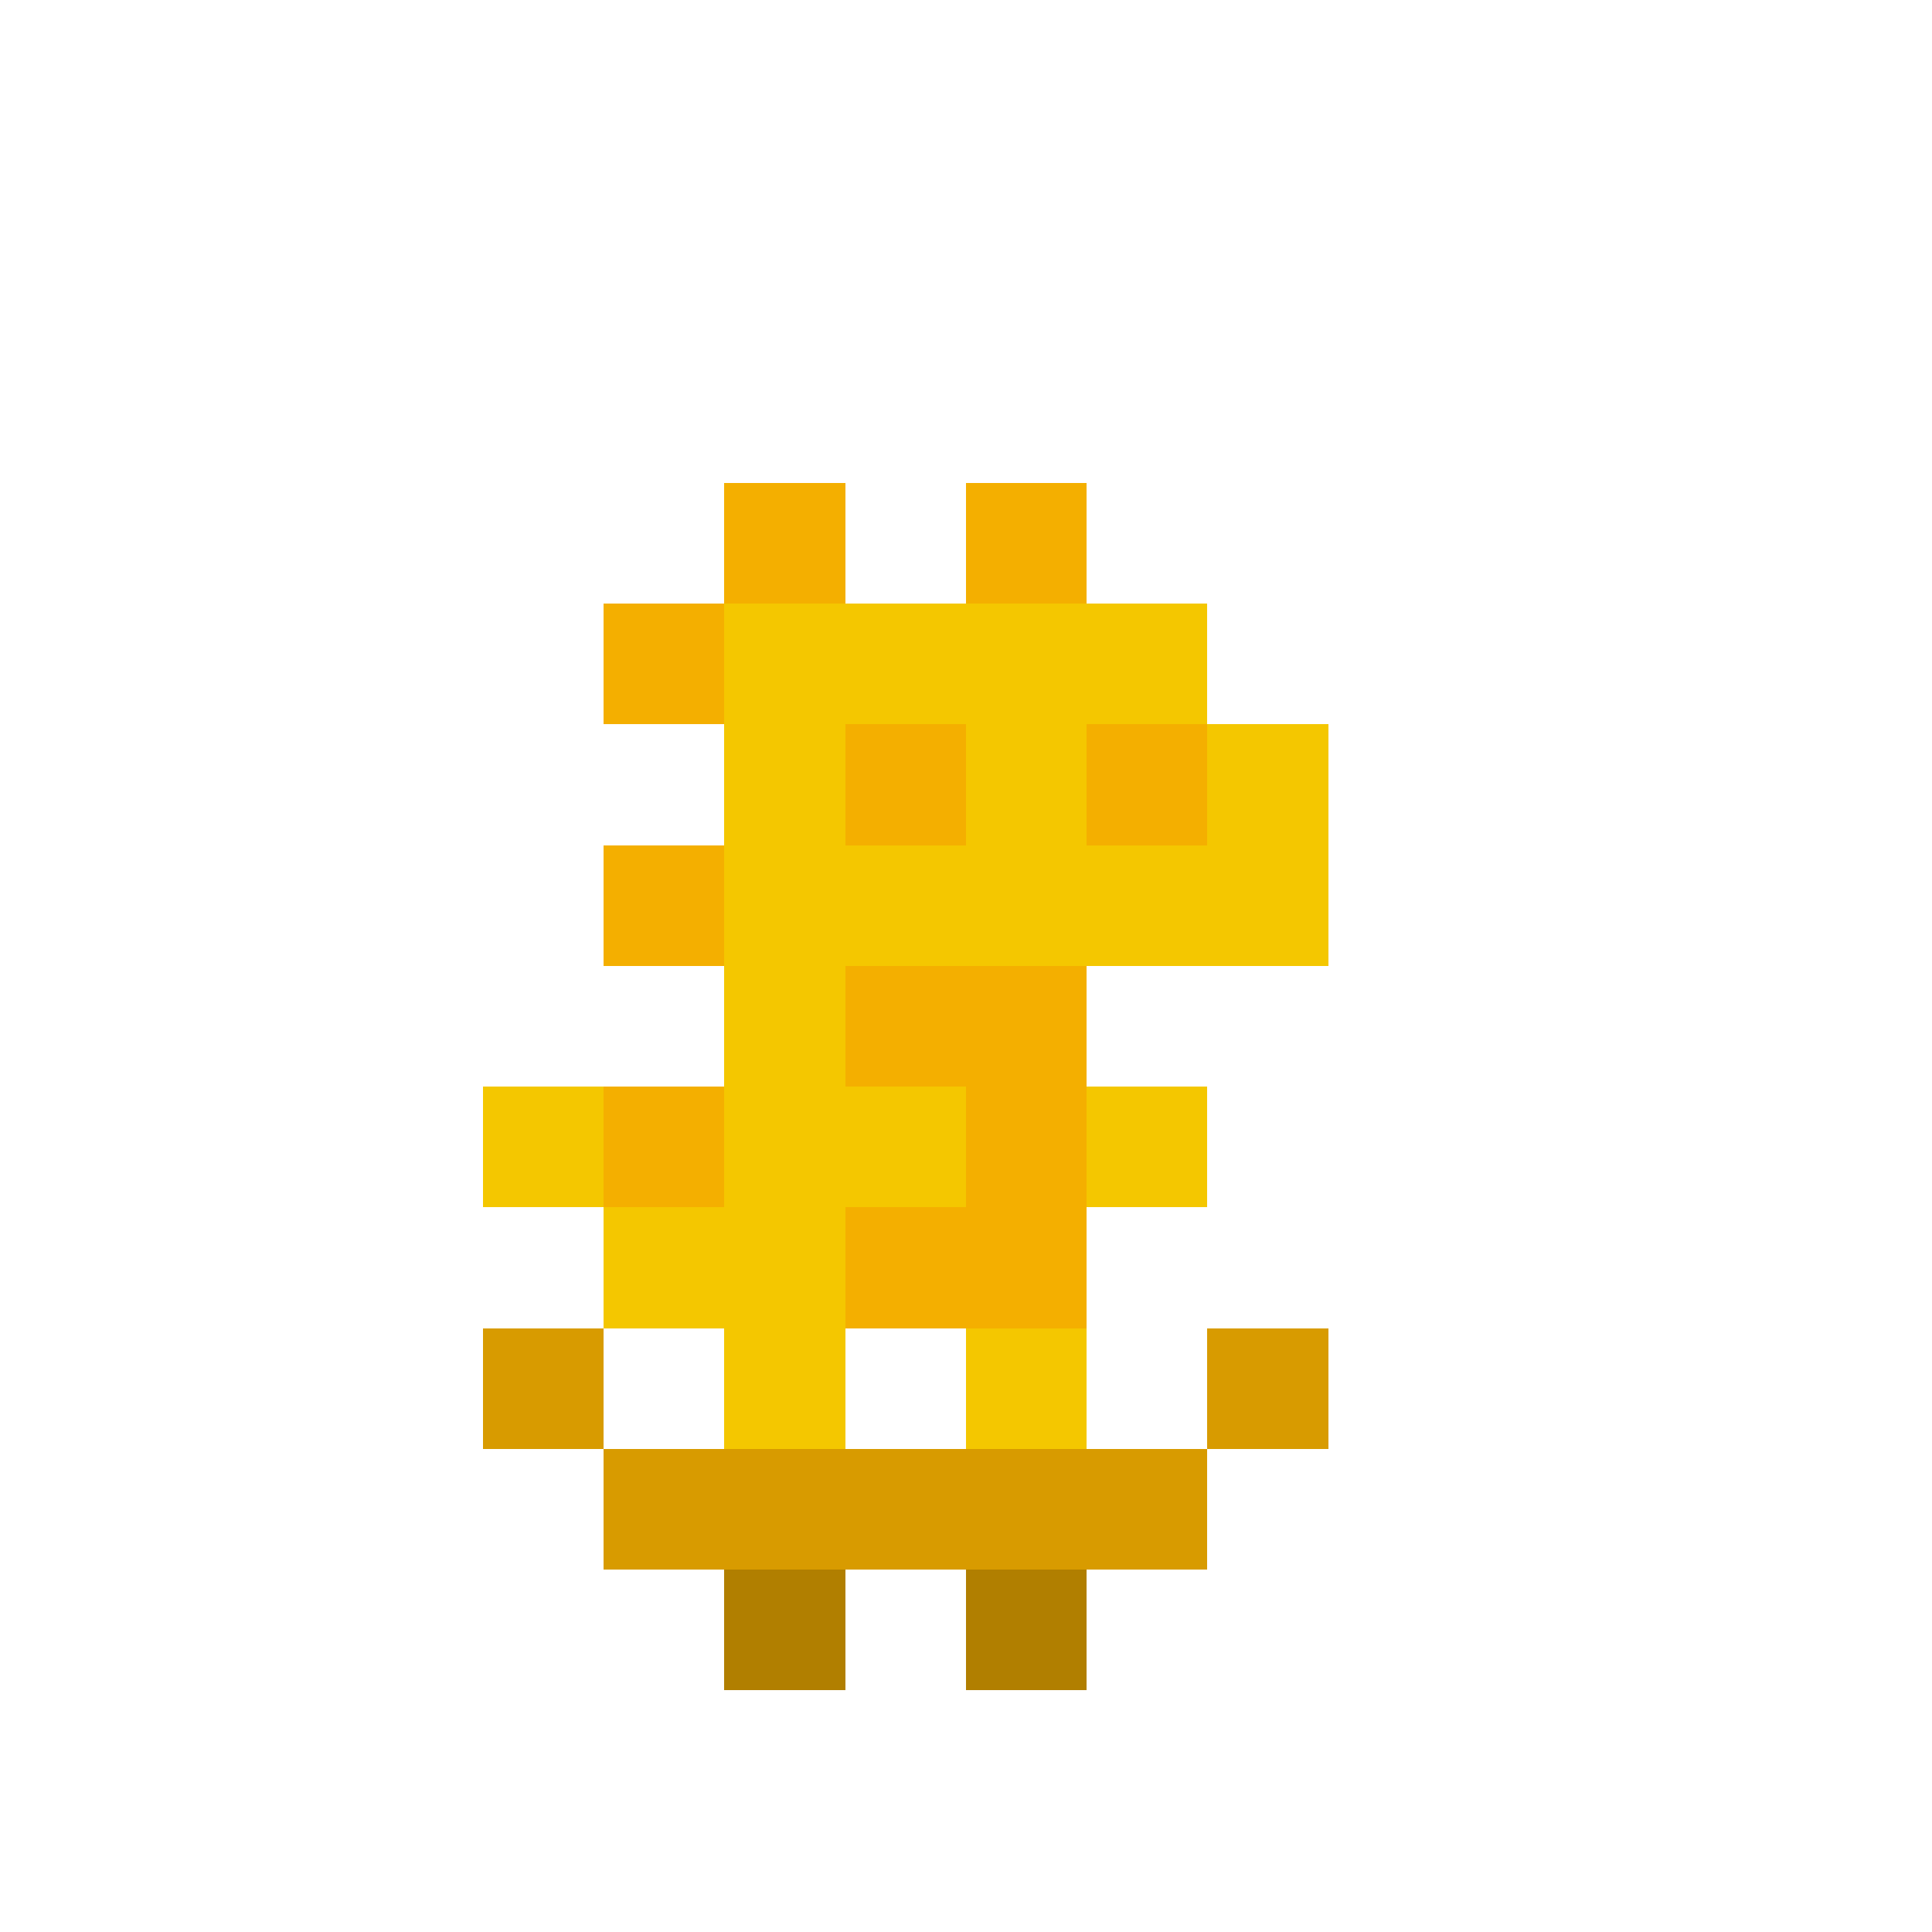
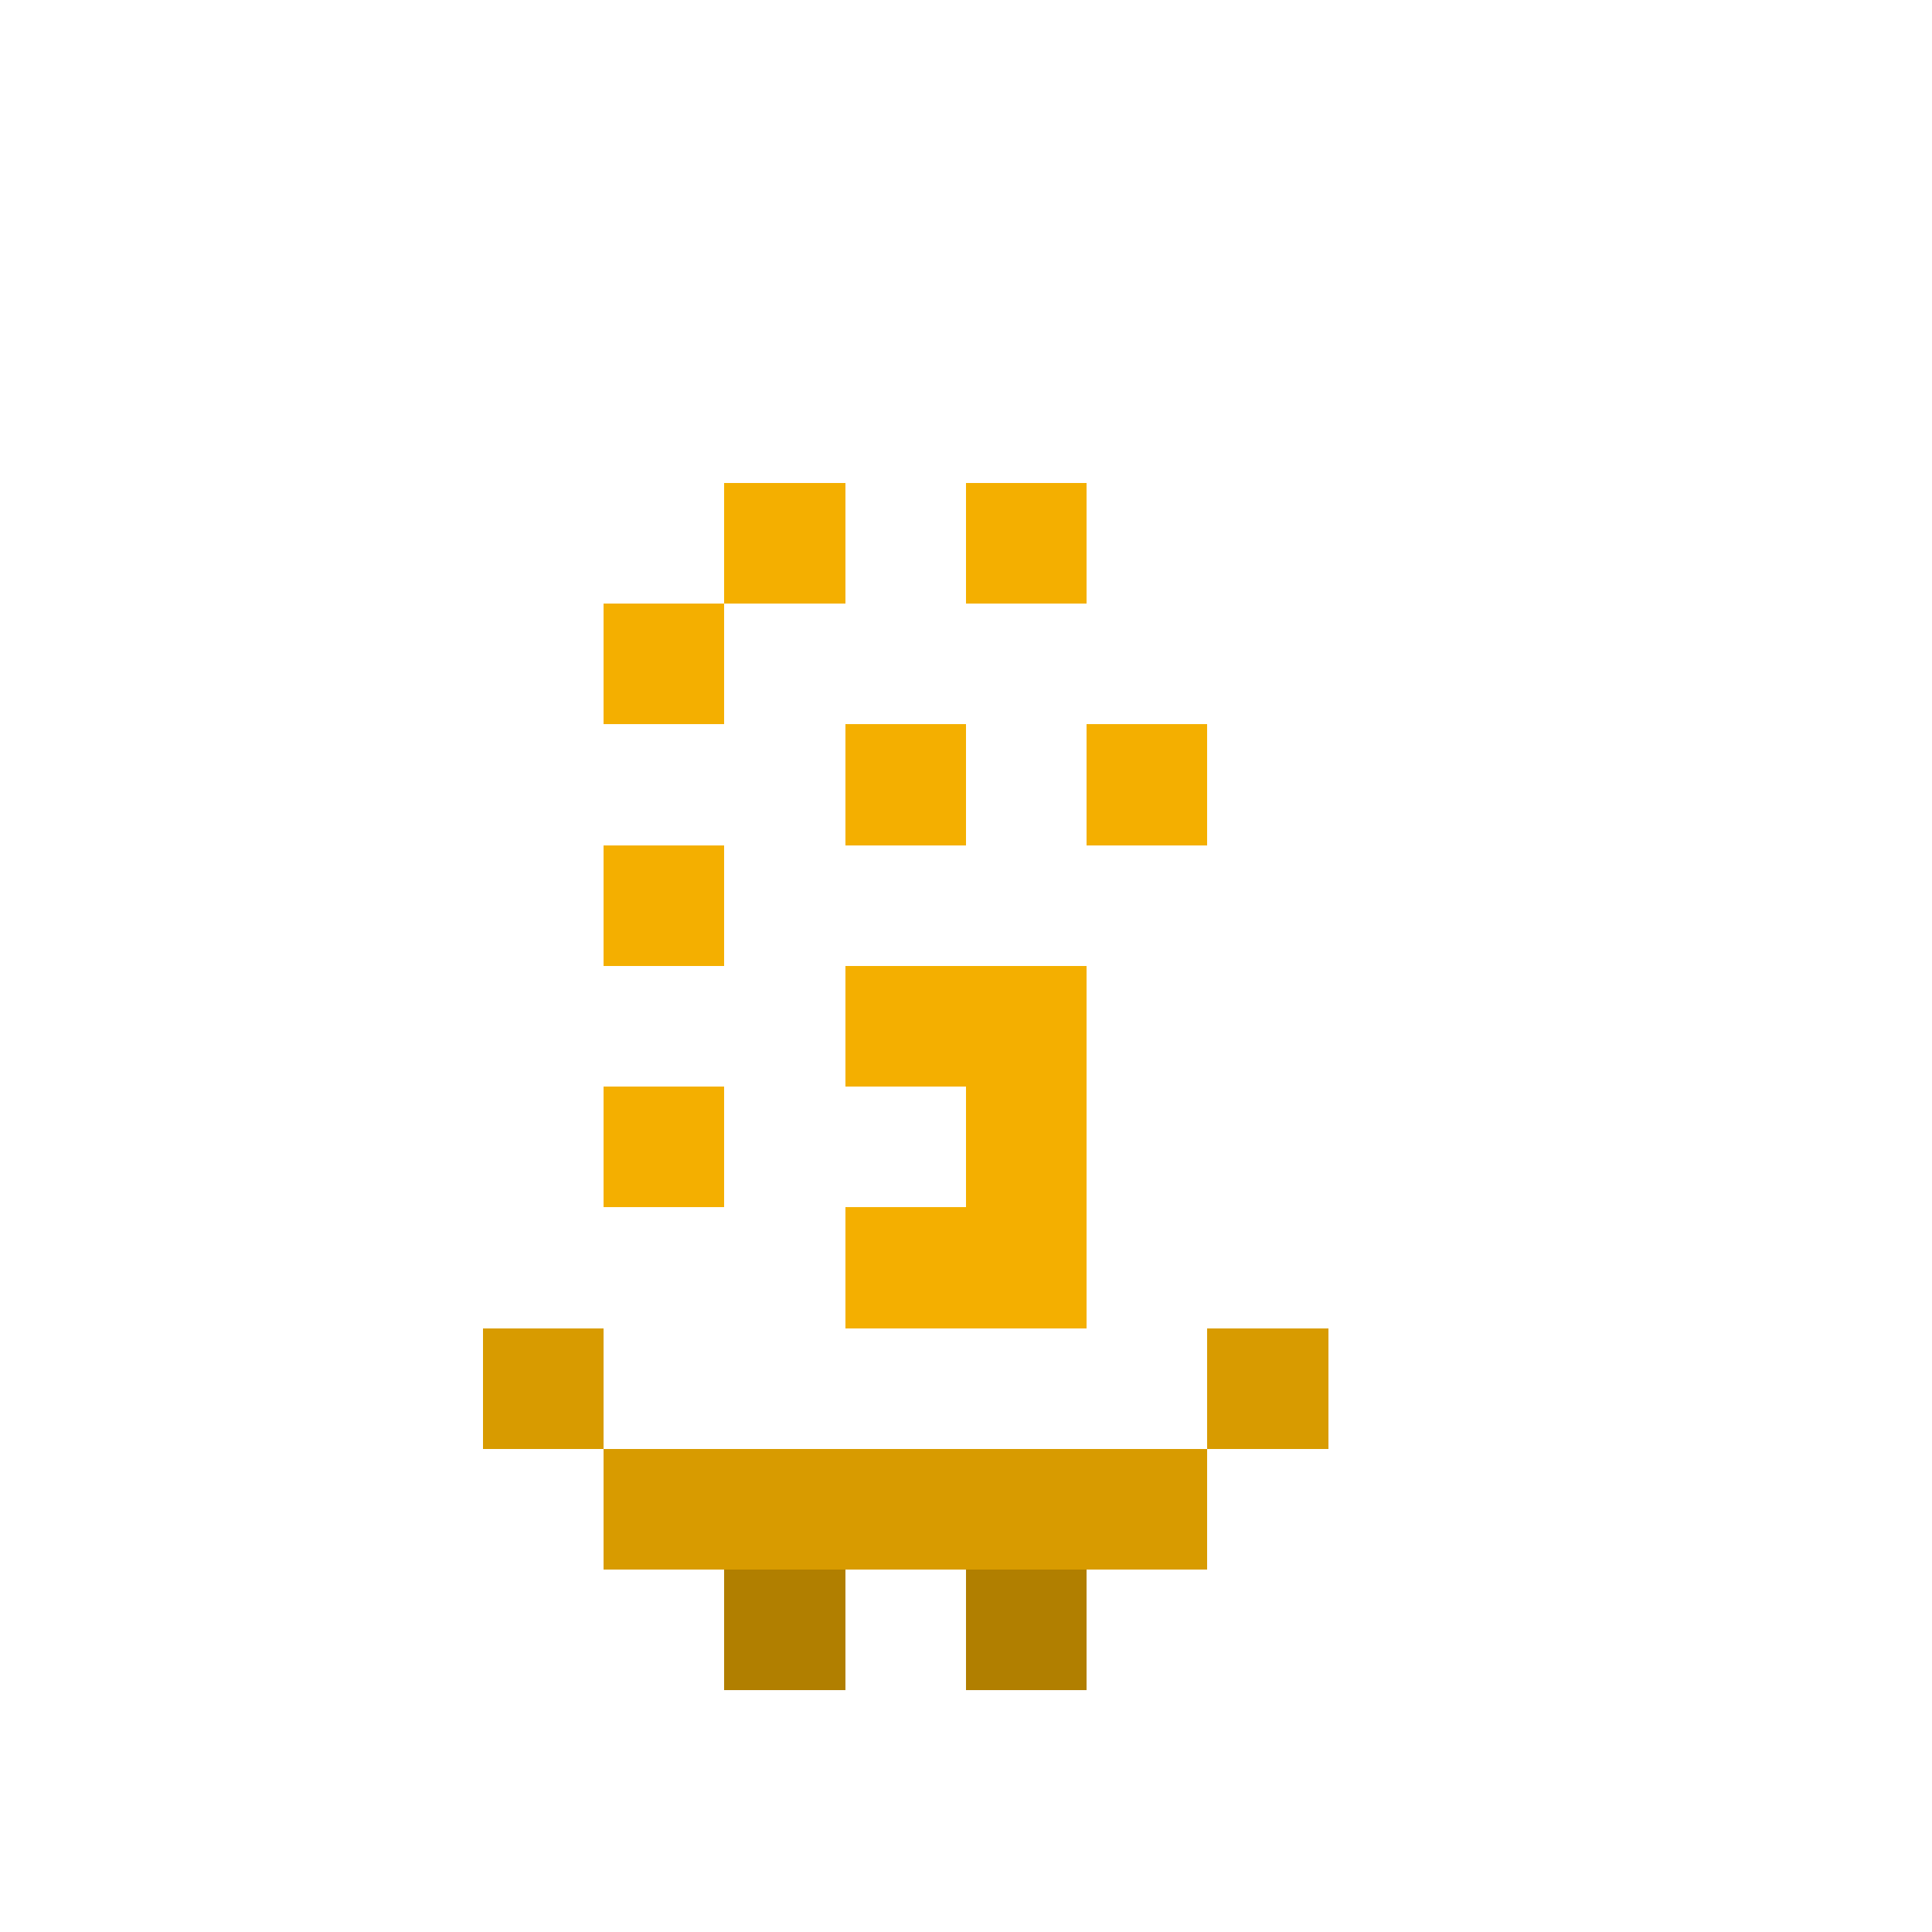
<svg xmlns="http://www.w3.org/2000/svg" shape-rendering="crispEdges" viewBox="0 -0.5 16 16">
  <path stroke="#f4af00" d="M6 4h1m1 0h1M5 5h1m1 1h1m1 0h1M5 7h1m1 1h2M5 9h1m2 0h1m-2 1h2" />
-   <path stroke="#f4c700" d="M6 5h4M6 6h1m1 0h1m1 0h1M6 7h5M6 8h1M4 9h1m1 0h2m1 0h1m-5 1h2m-1 1h1m1 0h1" />
  <path stroke="#d89b00" d="M4 11h1m5 0h1m-6 1h5" />
  <path stroke="#b17f00" d="M6 13h1m1 0h1" />
</svg>